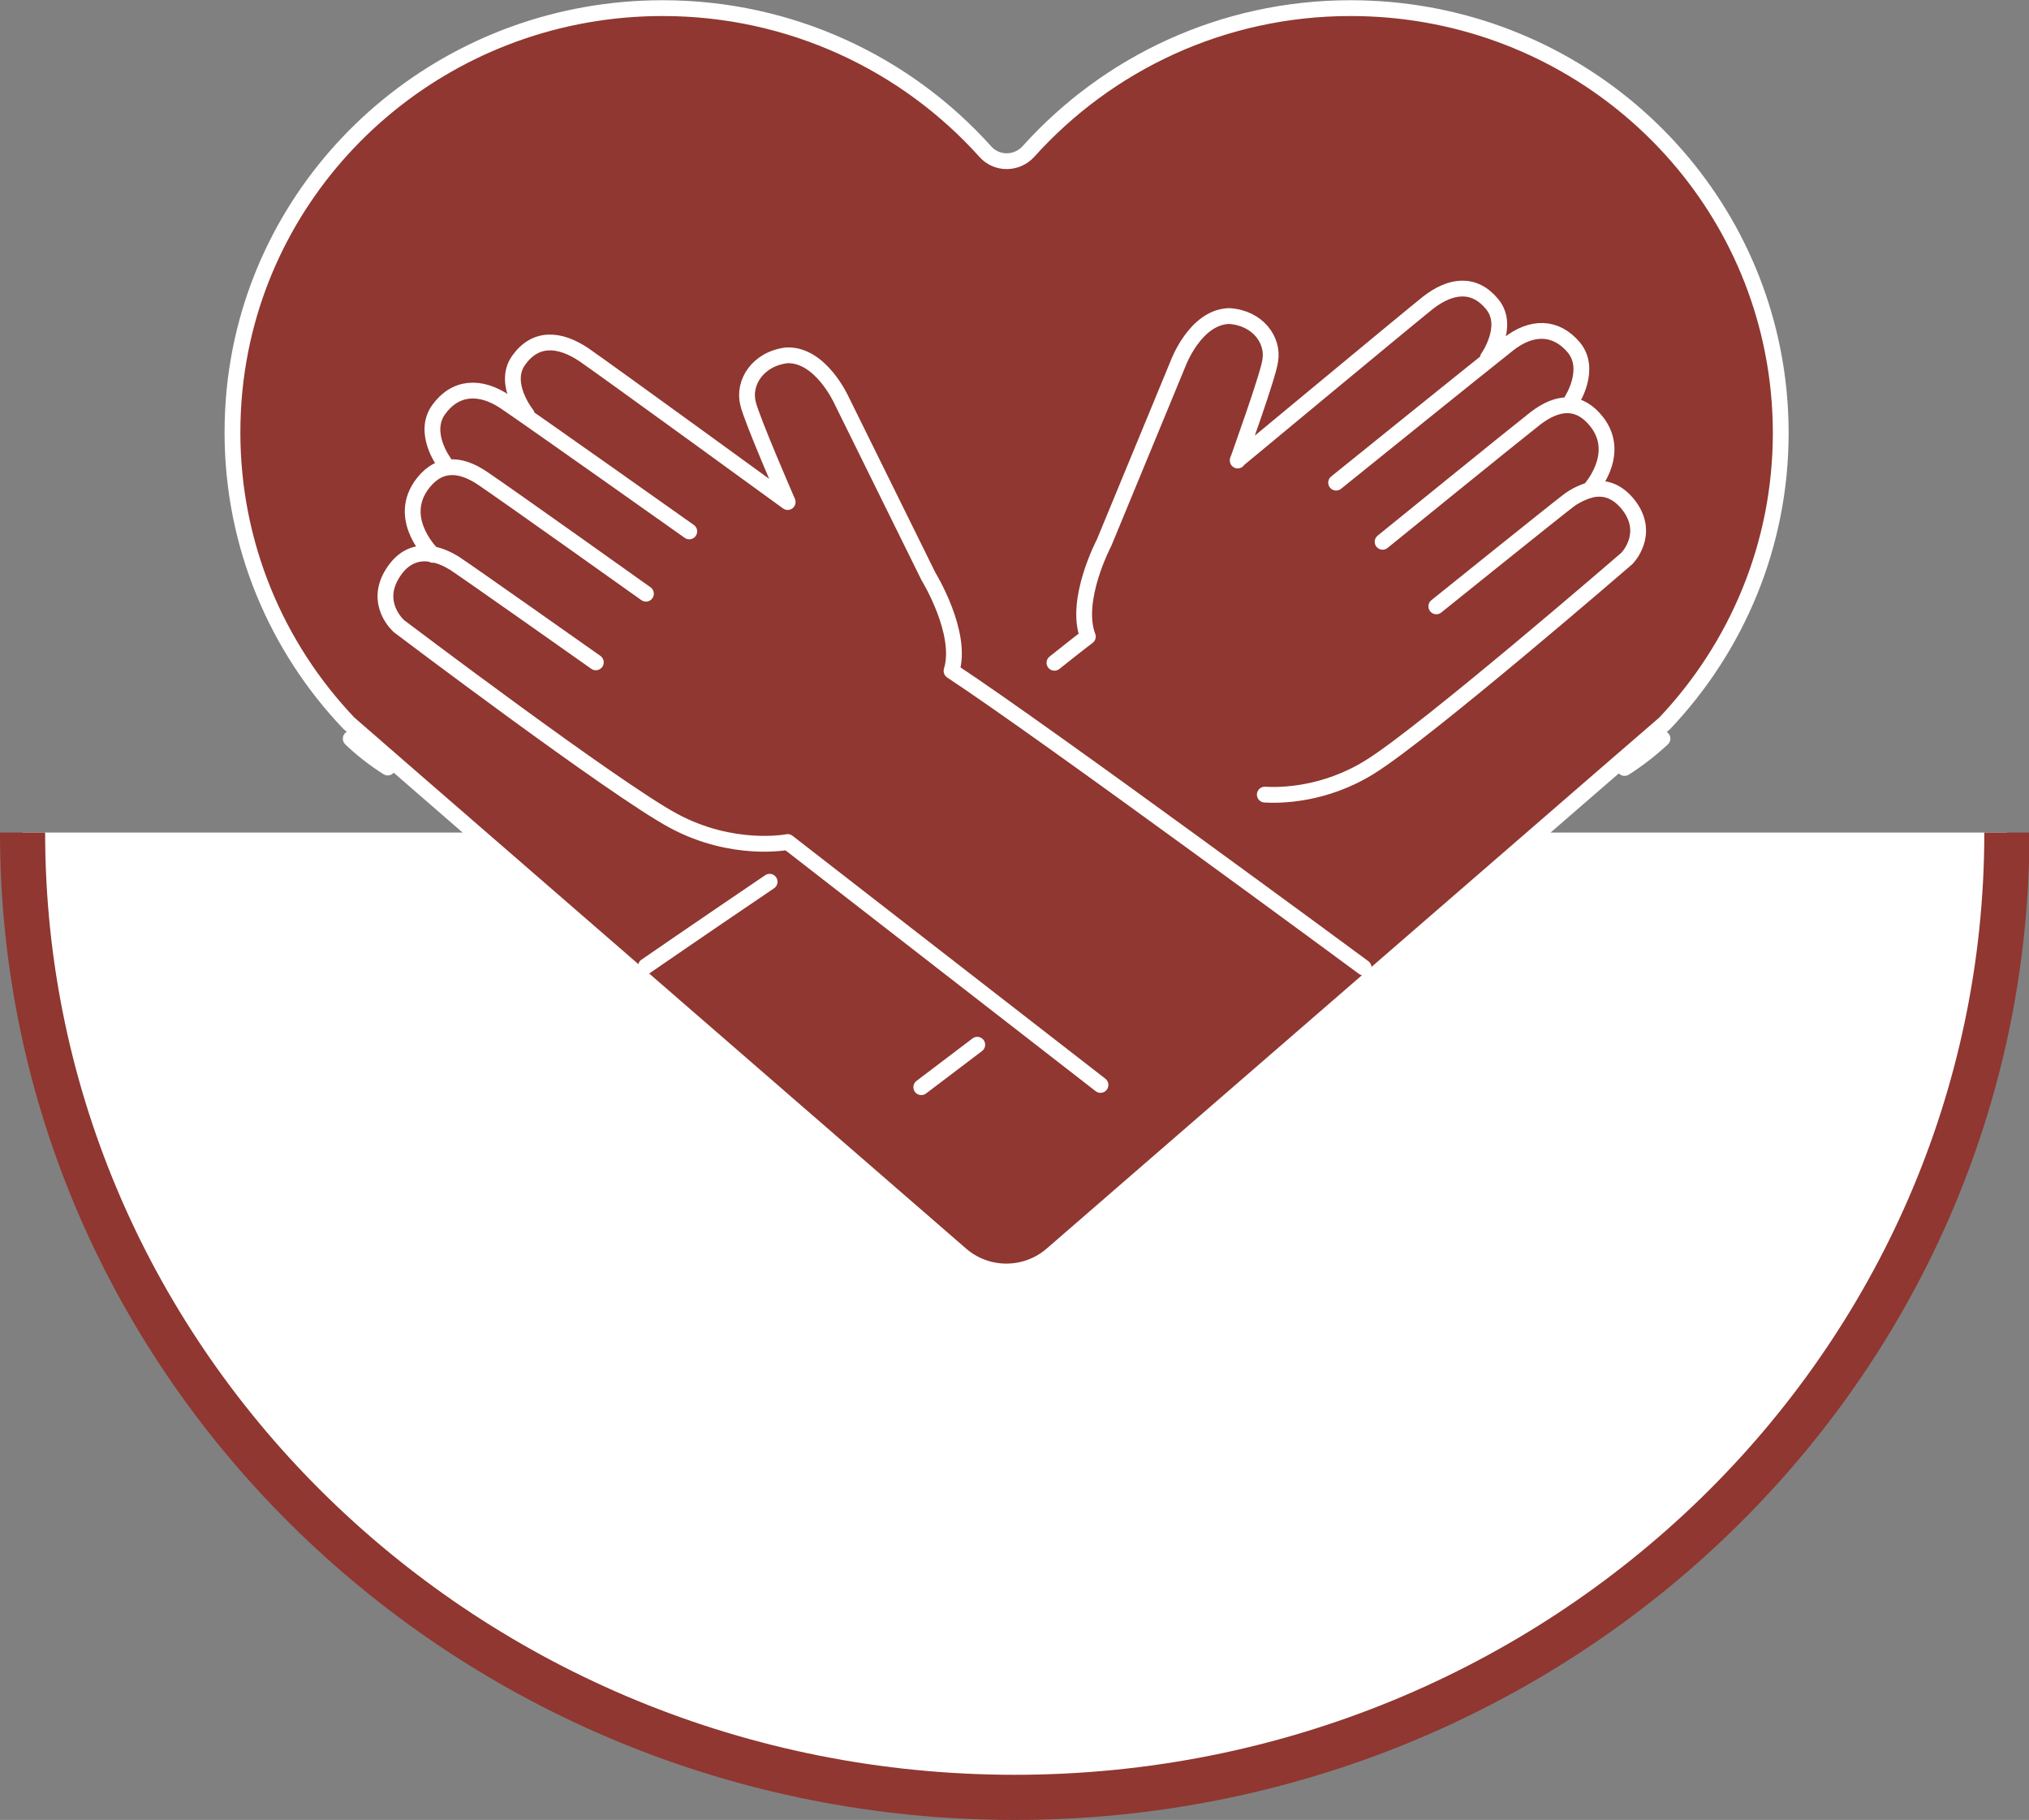
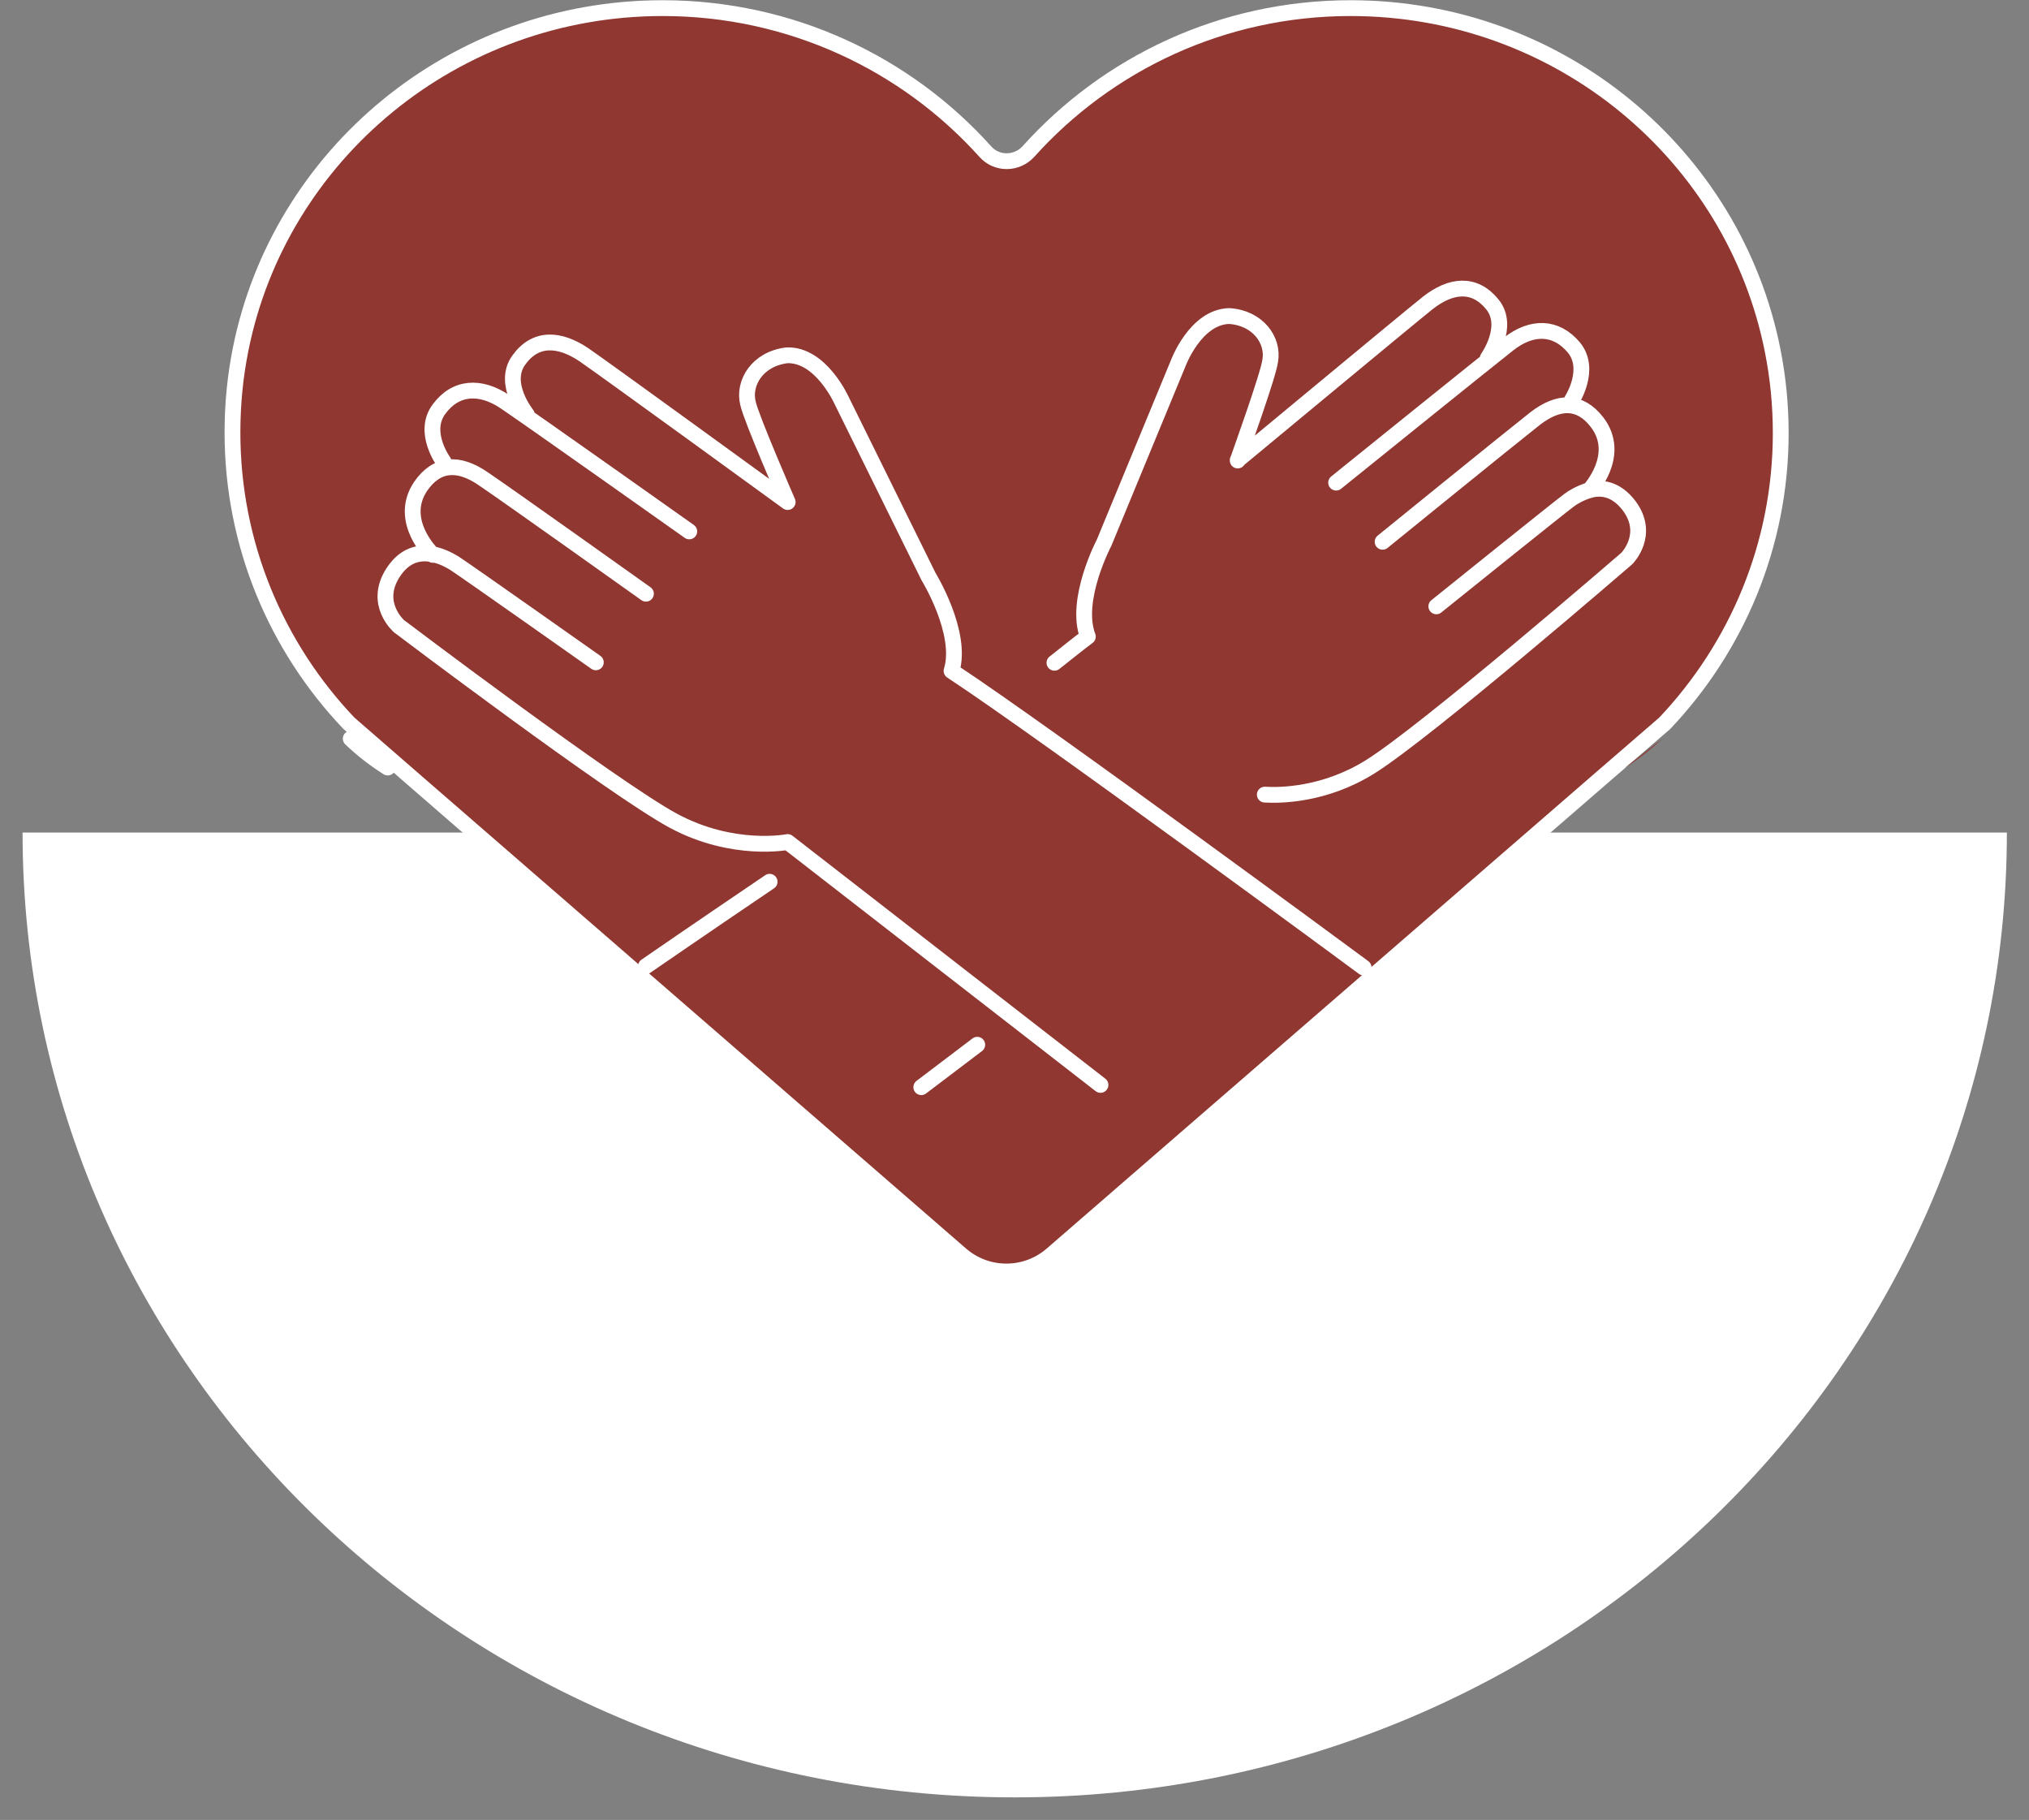
<svg xmlns="http://www.w3.org/2000/svg" id="_65" data-name="65" viewBox="0 0 44.95 40.31">
  <rect x="0" y="0" width="44.95" height="40.31" fill="#808080" stroke="none" />
  <defs>
    <clipPath id="clippath">
      <rect width="44.95" height="40.31" fill="none" />
    </clipPath>
    <clipPath id="clippath-1">
      <rect width="44.95" height="40.31" fill="none" />
    </clipPath>
  </defs>
  <g clip-path="url(#clippath)">
    <path d="M.5,18.44c0,11.8,9.84,21.37,21.98,21.37s21.98-9.57,21.98-21.37" fill="#fff" />
-     <path d="M.5,18.44c0,11.8,9.84,21.37,21.98,21.37s21.98-9.57,21.98-21.37" fill="none" stroke="#8f3730" stroke-miterlimit="10" />
    <path d="M8.59,17c-.3-.19-.57-.4-.82-.64l.82.64Z" fill="#8f3730" />
    <path d="M8.59,17c-.3-.19-.57-.4-.82-.64l.82.64Z" fill="none" stroke="#fff" stroke-linecap="round" stroke-linejoin="round" stroke-width=".35" />
    <path d="M39.45,9.59c0,2.49-.98,4.75-2.57,6.43l-1.4,1.21-12.17,10.55c-.58.51-1.45.51-2.03,0l-12.17-10.56-1.38-1.2c-1.6-1.68-2.58-3.95-2.58-6.44,0-.63.06-1.24.18-1.84C6.19,3.43,10.05.18,14.68.18c2.84,0,5.4,1.23,7.15,3.18.25.28.69.28.95,0,1.75-1.95,4.3-3.18,7.14-3.18,4.63,0,8.49,3.25,9.35,7.58.12.6.18,1.21.18,1.84" fill="#8f3730" />
    <path d="M39.45,9.59c0,2.49-.98,4.75-2.57,6.43l-1.4,1.21-12.17,10.55c-.58.51-1.45.51-2.03,0l-12.17-10.56-1.38-1.2c-1.6-1.68-2.58-3.95-2.58-6.44,0-.63.06-1.24.18-1.84C6.19,3.43,10.05.18,14.68.18c2.84,0,5.4,1.23,7.15,3.18.25.28.69.28.95,0,1.75-1.95,4.3-3.18,7.14-3.18,4.63,0,8.49,3.25,9.35,7.58.12.6.18,1.21.18,1.84Z" fill="none" stroke="#fff" stroke-linecap="round" stroke-linejoin="round" stroke-width=".35" />
    <path d="M36.83,16.36c-.26.24-.54.46-.84.65l.84-.65Z" fill="#8f3730" />
-     <path d="M36.83,16.36c-.26.24-.54.46-.84.65l.84-.65Z" fill="none" stroke="#fff" stroke-linecap="round" stroke-linejoin="round" stroke-width=".35" />
  </g>
  <line x1="21.65" y1="23.14" x2="20.41" y2="24.08" fill="none" stroke="#fff" stroke-linecap="round" stroke-linejoin="round" stroke-width=".35" />
  <g clip-path="url(#clippath-1)">
    <path d="M23.36,14.68c.29-.23.54-.43.74-.58-.31-.81.36-2.08.36-2.08l1.64-3.97s.38-1.03,1.13-1.05c.64.04.99.54.91.99-.04.32-.68,2.09-.72,2.21h0M27.42,10.19c.16-.13,3.71-3.08,4.21-3.48.51-.4,1.03-.46,1.43.03.4.49-.1,1.19-.1,1.19M34.83,8.85s.43-.67.04-1.15c-.4-.48-.94-.48-1.45-.08-.51.4-3.82,3.07-3.82,3.07M35.21,10.86s.73-.78.17-1.51c-.38-.49-.85-.48-1.37-.08-.51.4-3.38,2.73-3.38,2.73M28.02,17.6c.32.02,1.32.02,2.34-.62,1.25-.78,5.68-4.61,5.68-4.61,0,0,.53-.53.05-1.17-.29-.38-.62-.42-.89-.34h0c-.19.06-.35.15-.44.22-.23.17-2.94,2.35-2.94,2.35" fill="none" stroke="#fff" stroke-linecap="round" stroke-linejoin="round" stroke-width=".35" />
    <path d="M17.05,19.53c-1.61,1.09-2.74,1.87-2.74,1.87" fill="#8f3730" />
    <path d="M17.05,19.53c-1.61,1.09-2.74,1.87-2.74,1.87" fill="none" stroke="#fff" stroke-linecap="round" stroke-linejoin="round" stroke-width=".35" />
    <path d="M30.21,21.43s-7.02-5.18-9.13-6.57c.26-.84-.51-2.09-.51-2.09l-1.93-3.91s-.46-1.02-1.21-.99c-.65.08-.97.61-.86,1.06.07.33.88,2.19.88,2.19,0,0-3.96-2.88-4.51-3.26-.55-.37-1.08-.4-1.45.12-.37.52.18,1.2.18,1.2M9.83,10.23s-.48-.65-.11-1.16c.37-.51.92-.54,1.47-.17.55.37,4.08,2.87,4.08,2.87M9.59,12.29s-.79-.75-.27-1.52c.36-.52.84-.54,1.38-.17.55.37,3.61,2.55,3.61,2.55M24.38,24.03l-6.93-5.38s-1.21.24-2.53-.47c-1.32-.71-6.08-4.31-6.08-4.31,0,0-.58-.5-.13-1.19.45-.69,1.1-.36,1.35-.21.25.16,3.14,2.2,3.14,2.2" fill="none" stroke="#fff" stroke-linecap="round" stroke-linejoin="round" stroke-width=".35" />
  </g>
</svg>